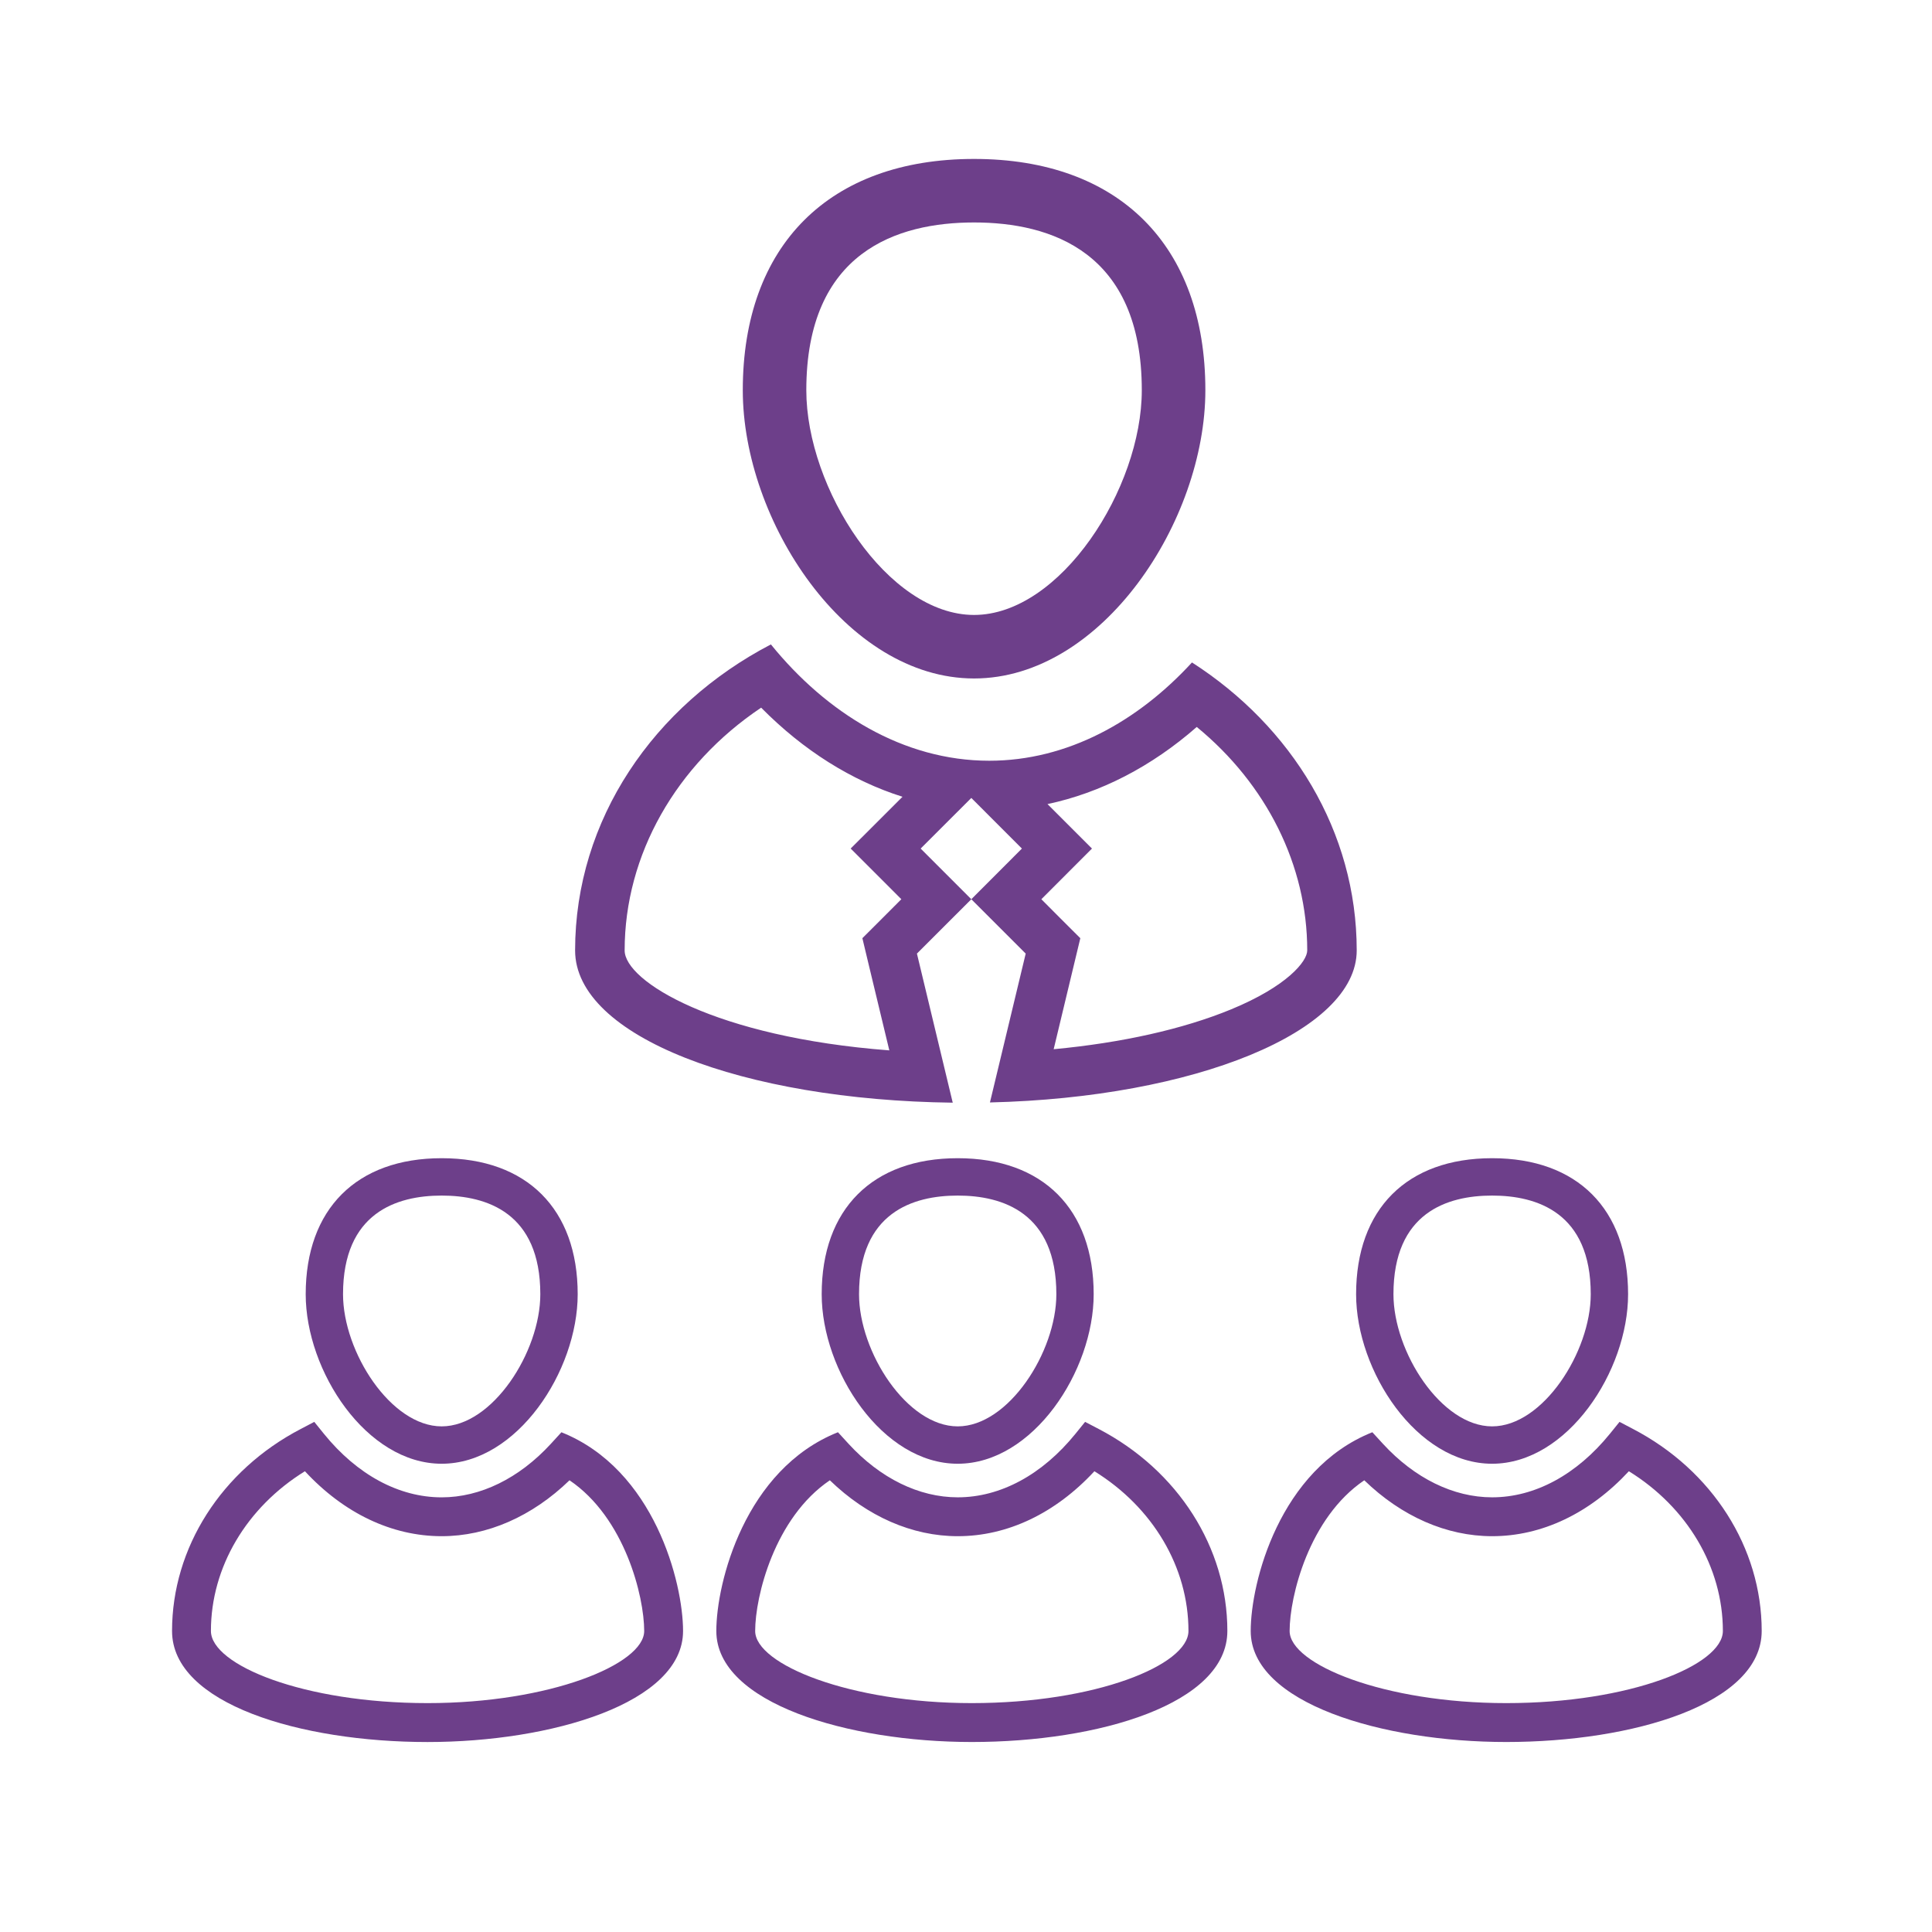
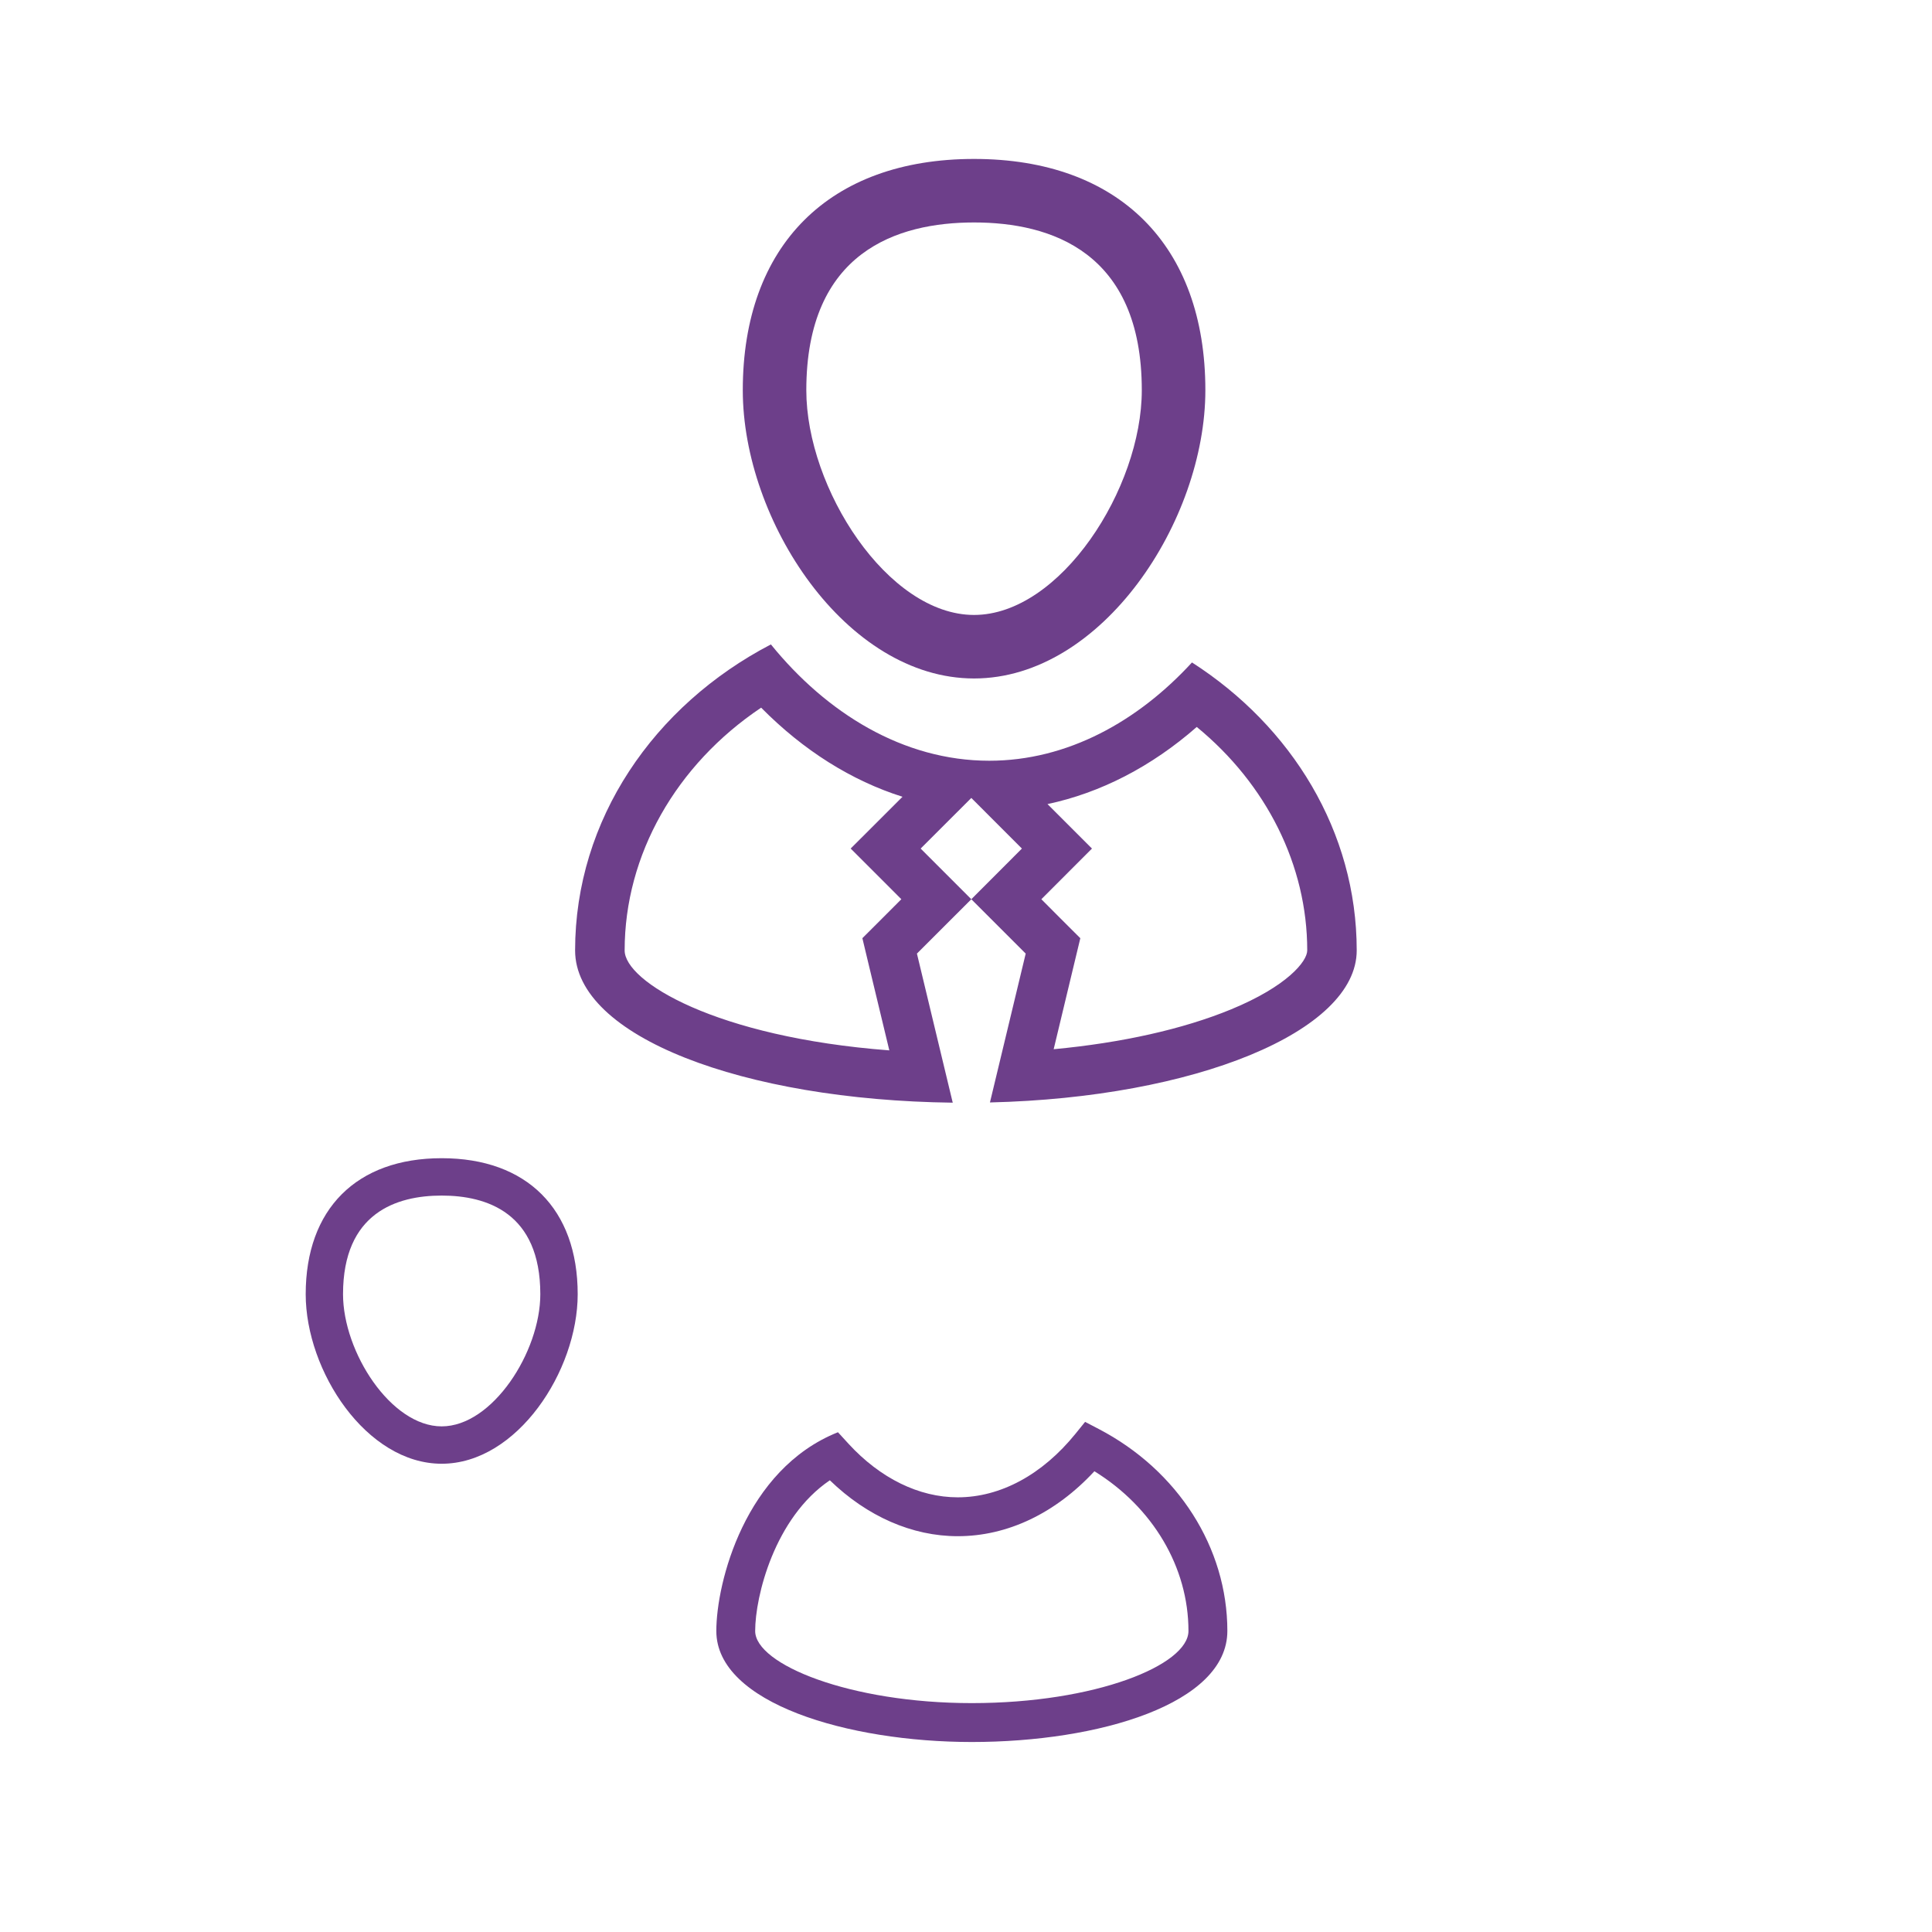
<svg xmlns="http://www.w3.org/2000/svg" version="1.1" id="Layer_1" x="0px" y="0px" width="85.04px" height="85.04px" viewBox="0 0 85.04 85.04" xml:space="preserve">
  <path fill="#6D3F8A" d="M32.695,17.176c0-6.375,3.806-10.18,10.18-10.18c6.375,0,10.181,3.805,10.181,10.18  c0,5.747-4.542,12.688-10.181,12.688C37.236,29.864,32.695,22.923,32.695,17.176z M35.491,17.176c0,4.32,3.58,9.892,7.383,9.892  c3.804,0,7.384-5.572,7.384-9.892c0-6.103-4.016-7.384-7.384-7.384C39.506,9.792,35.491,11.072,35.491,17.176z" />
  <g>
    <g>
      <path fill="#6D3F8A" d="M33.503,31.149c1.861,1.884,3.979,3.213,6.222,3.922l-0.739,0.739l-1.542,1.54l1.542,1.541l0.688,0.69    l-0.851,0.852l-0.864,0.863l0.284,1.188l0.902,3.75c-7.661-0.582-11.65-3.041-11.65-4.399    C27.494,37.626,29.76,33.658,33.503,31.149 M52.677,31.998c3.071,2.518,4.863,6.091,4.863,9.835c0,0.487-0.892,1.581-3.347,2.594    c-2.115,0.872-4.824,1.476-7.814,1.756l0.888-3.7l0.285-1.186l-0.864-0.862l-0.851-0.854l0.687-0.688l1.541-1.542l-1.541-1.541    l-0.417-0.417C48.441,34.9,50.687,33.742,52.677,31.998 M33.932,28.365c-5.149,2.685-8.616,7.708-8.618,13.469    c0,3.787,7.392,6.59,16.622,6.702l-1.576-6.562l2.394-2.393l-2.23-2.23l2.23-2.228l2.227,2.228l-2.227,2.23l2.394,2.393    l-1.574,6.552c9.007-0.213,16.144-3.115,16.144-6.692c0-5.233-2.864-9.859-7.251-12.675c-2.374,2.586-5.475,4.326-8.925,4.326    C39.752,33.484,36.38,31.384,33.932,28.365L33.932,28.365z" />
    </g>
  </g>
  <g>
    <g>
-       <path fill="#6D3F8A" d="M42.155,64.429c-3.316,0-5.987-4.083-5.987-7.462c0-3.749,2.238-5.987,5.987-5.987    c3.748,0,5.985,2.238,5.985,5.987C48.14,60.346,45.47,64.429,42.155,64.429z M42.155,52.625c-1.98,0-4.343,0.753-4.343,4.342    c0,2.539,2.106,5.817,4.343,5.817c2.235,0,4.342-3.278,4.342-5.817C46.497,53.378,44.134,52.625,42.155,52.625z" />
      <g>
        <path fill="#6D3F8A" d="M48.172,64.759c2.569,1.586,4.14,4.223,4.14,7.03c0,1.499-4.079,3.176-9.537,3.176     c-5.369,0-9.535-1.706-9.535-3.174c0-1.52,0.851-4.986,3.287-6.634c1.644,1.593,3.622,2.461,5.629,2.461     C44.346,67.619,46.458,66.61,48.172,64.759 M47.762,62.586l-0.422,0.522c-1.462,1.805-3.304,2.799-5.184,2.799     c-1.704,0-3.41-0.837-4.804-2.354c0,0-0.286-0.311-0.468-0.511c-4.094,1.632-5.354,6.621-5.354,8.749     c0,3.173,5.794,4.886,11.246,4.886c5.59,0,11.248-1.679,11.248-4.888c0-3.662-2.171-7.069-5.664-8.891L47.762,62.586     L47.762,62.586z" />
      </g>
    </g>
    <g>
      <path fill="#6D3F8A" d="M13.456,56.967c0-3.749,2.237-5.987,5.986-5.987s5.986,2.238,5.986,5.987c0,3.379-2.671,7.462-5.986,7.462    C16.125,64.429,13.456,60.346,13.456,56.967z M15.099,56.967c0,2.539,2.105,5.817,4.342,5.817c2.236,0,4.342-3.278,4.342-5.817    c0-3.589-2.361-4.342-4.342-4.342C17.46,52.625,15.099,53.378,15.099,56.967z" />
      <g>
-         <path fill="#6D3F8A" d="M13.422,64.759c1.714,1.851,3.828,2.859,6.018,2.859c2.006,0,3.984-0.868,5.628-2.461     c2.436,1.647,3.287,5.114,3.287,6.634c0,1.468-4.166,3.174-9.535,3.174c-5.458,0-9.536-1.677-9.536-3.176     C9.284,68.982,10.854,66.345,13.422,64.759 M13.833,62.586l-0.596,0.313c-3.493,1.821-5.664,5.229-5.664,8.891     c0,3.209,5.658,4.888,11.247,4.888c5.452,0,11.246-1.713,11.246-4.886c0-2.128-1.262-7.117-5.354-8.749     c-0.183,0.2-0.467,0.511-0.467,0.511c-1.395,1.518-3.101,2.354-4.804,2.354c-1.881,0-3.723-0.994-5.185-2.799L13.833,62.586     L13.833,62.586z" />
-       </g>
+         </g>
    </g>
    <g>
-       <path fill="#6D3F8A" d="M65.678,64.429c-3.316,0-5.987-4.083-5.987-7.462c0-3.749,2.237-5.987,5.987-5.987    c3.748,0,5.985,2.238,5.985,5.987C71.664,60.346,68.994,64.429,65.678,64.429z M65.678,52.625c-1.981,0-4.343,0.753-4.343,4.342    c0,2.539,2.106,5.817,4.343,5.817c2.235,0,4.341-3.278,4.341-5.817C70.019,53.378,67.658,52.625,65.678,52.625z" />
      <g>
-         <path fill="#6D3F8A" d="M71.697,64.759c2.568,1.586,4.138,4.223,4.138,7.03c0,1.499-4.077,3.176-9.535,3.176     c-5.371,0-9.535-1.706-9.535-3.174c0-1.52,0.851-4.986,3.286-6.634c1.644,1.593,3.622,2.461,5.628,2.461     C67.869,67.619,69.981,66.61,71.697,64.759 M71.286,62.586l-0.422,0.522c-1.464,1.805-3.304,2.799-5.186,2.799     c-1.702,0-3.409-0.837-4.804-2.354c0,0-0.285-0.311-0.468-0.511c-4.093,1.632-5.354,6.621-5.354,8.749     c0,3.173,5.794,4.886,11.246,4.886c5.589,0,11.246-1.679,11.246-4.888c0-3.662-2.17-7.069-5.664-8.891L71.286,62.586     L71.286,62.586z" />
-       </g>
+         </g>
    </g>
  </g>
</svg>